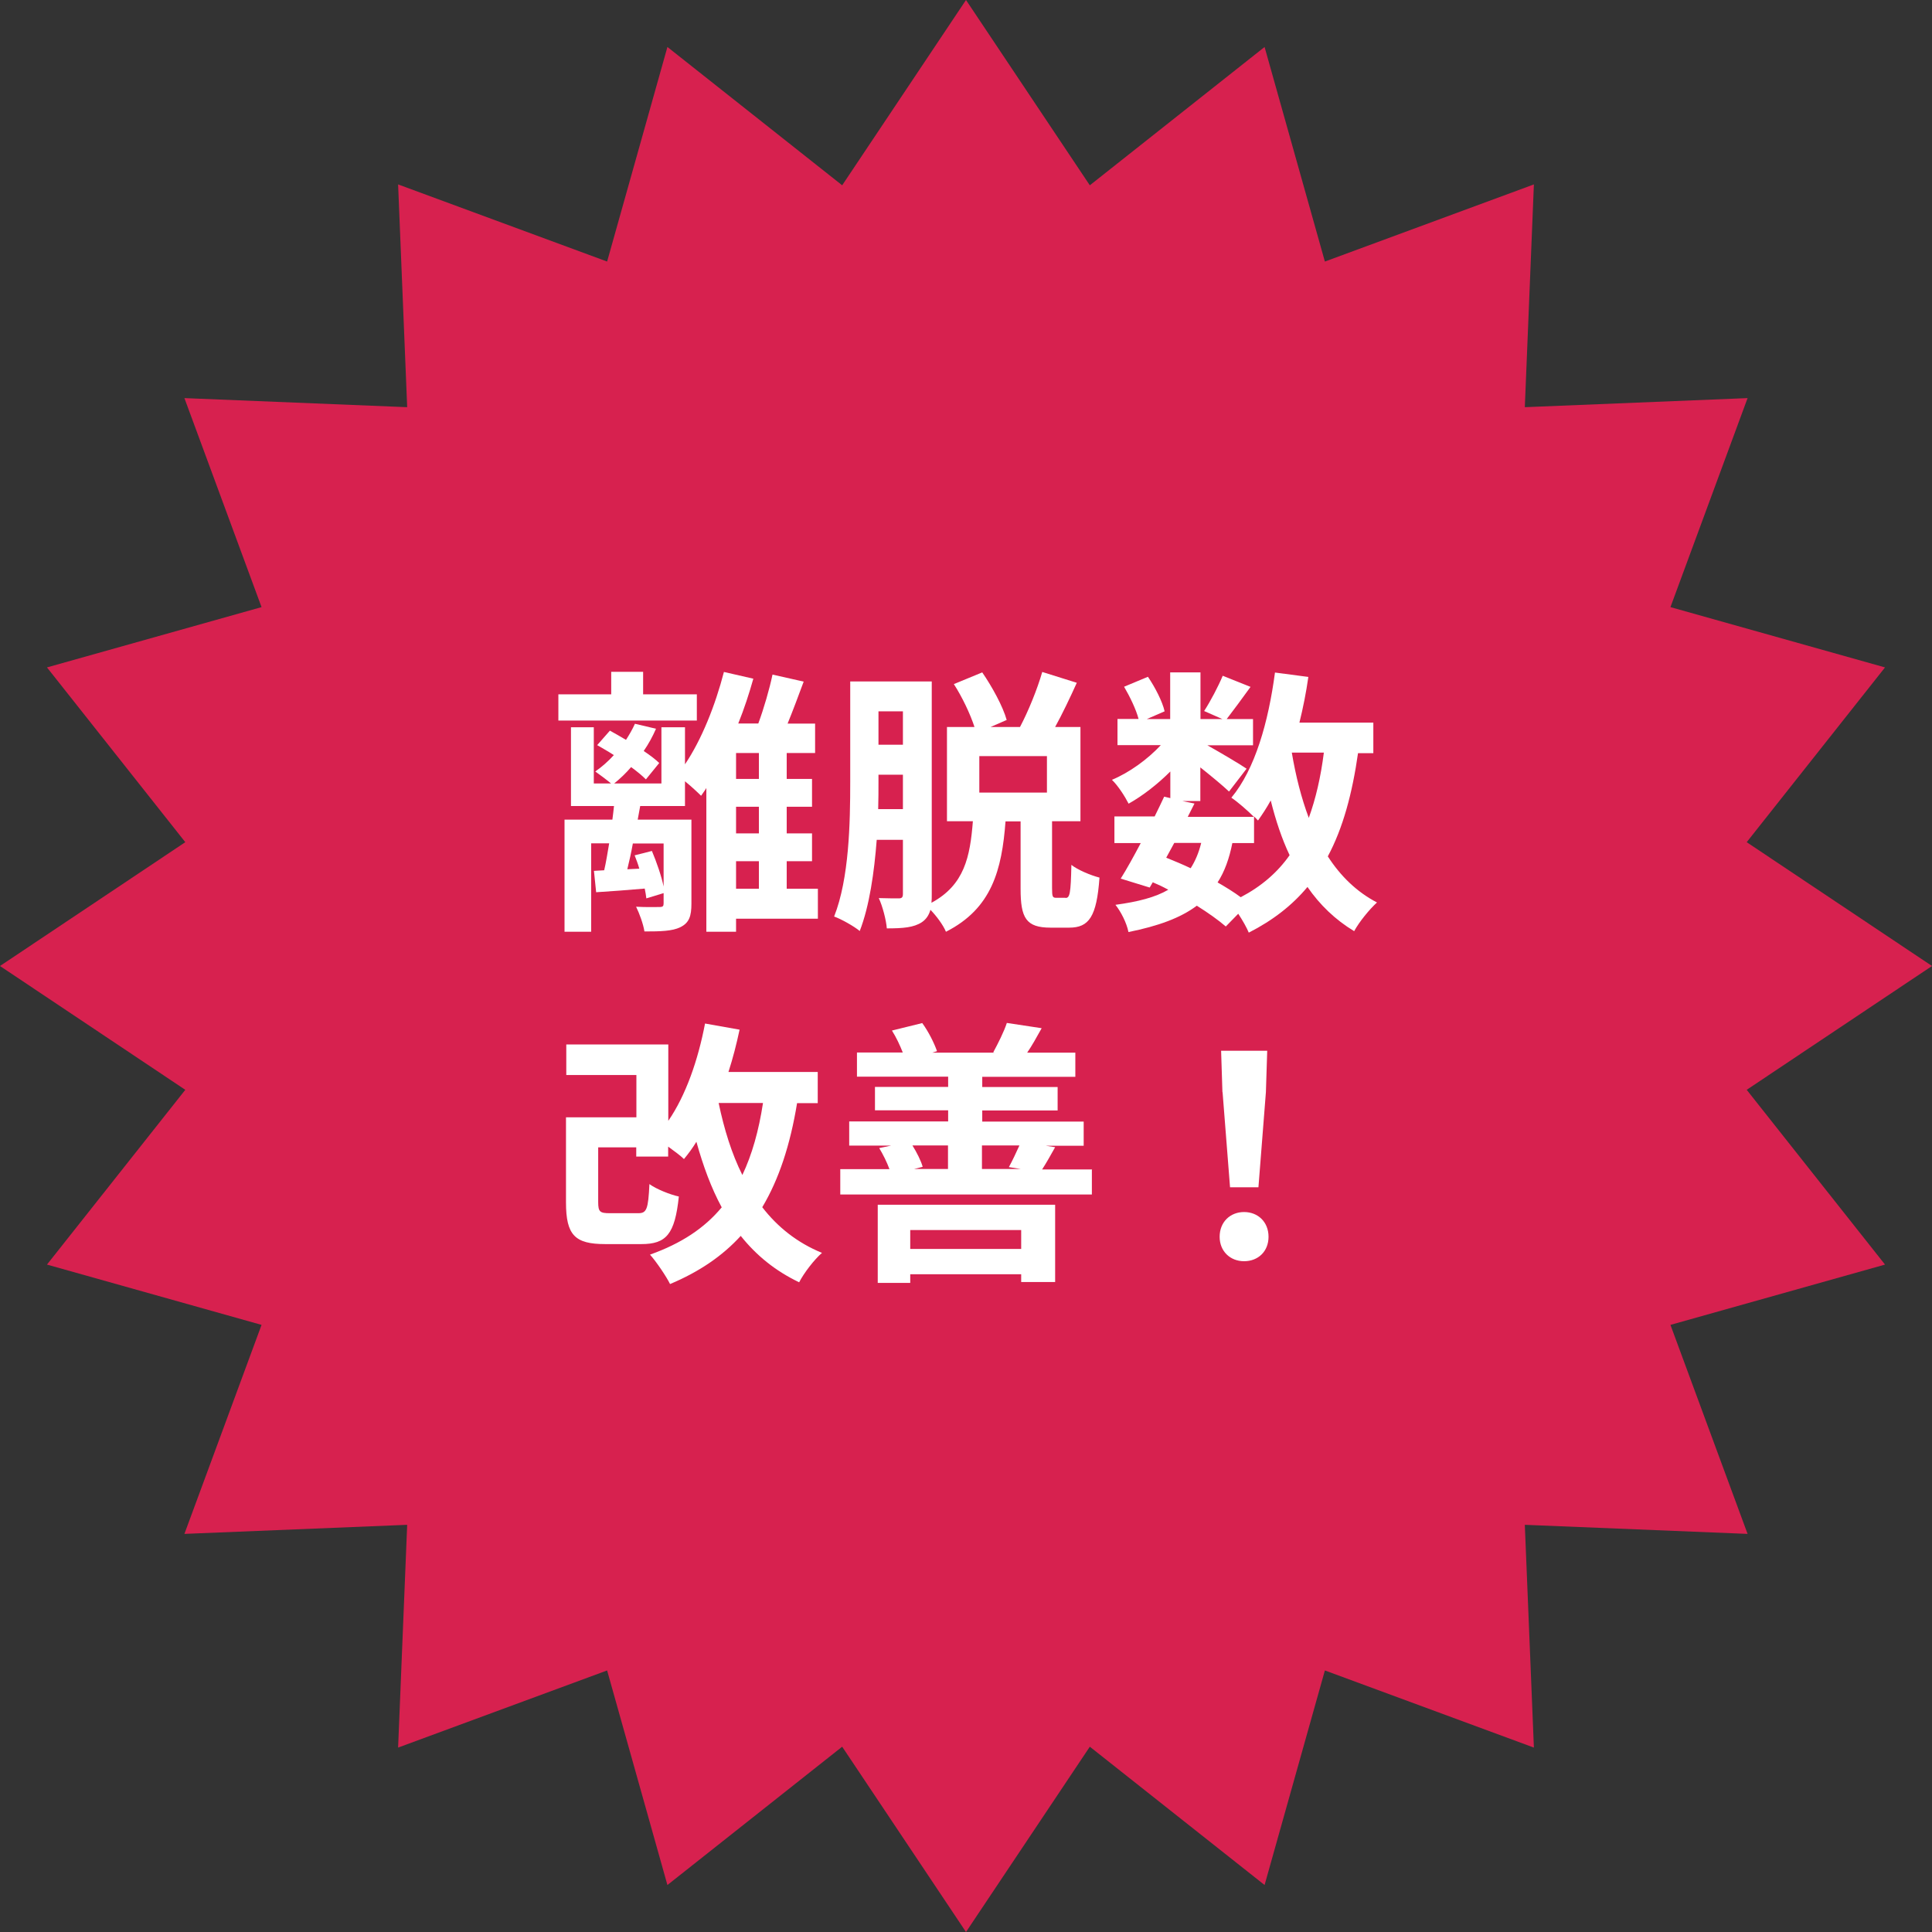
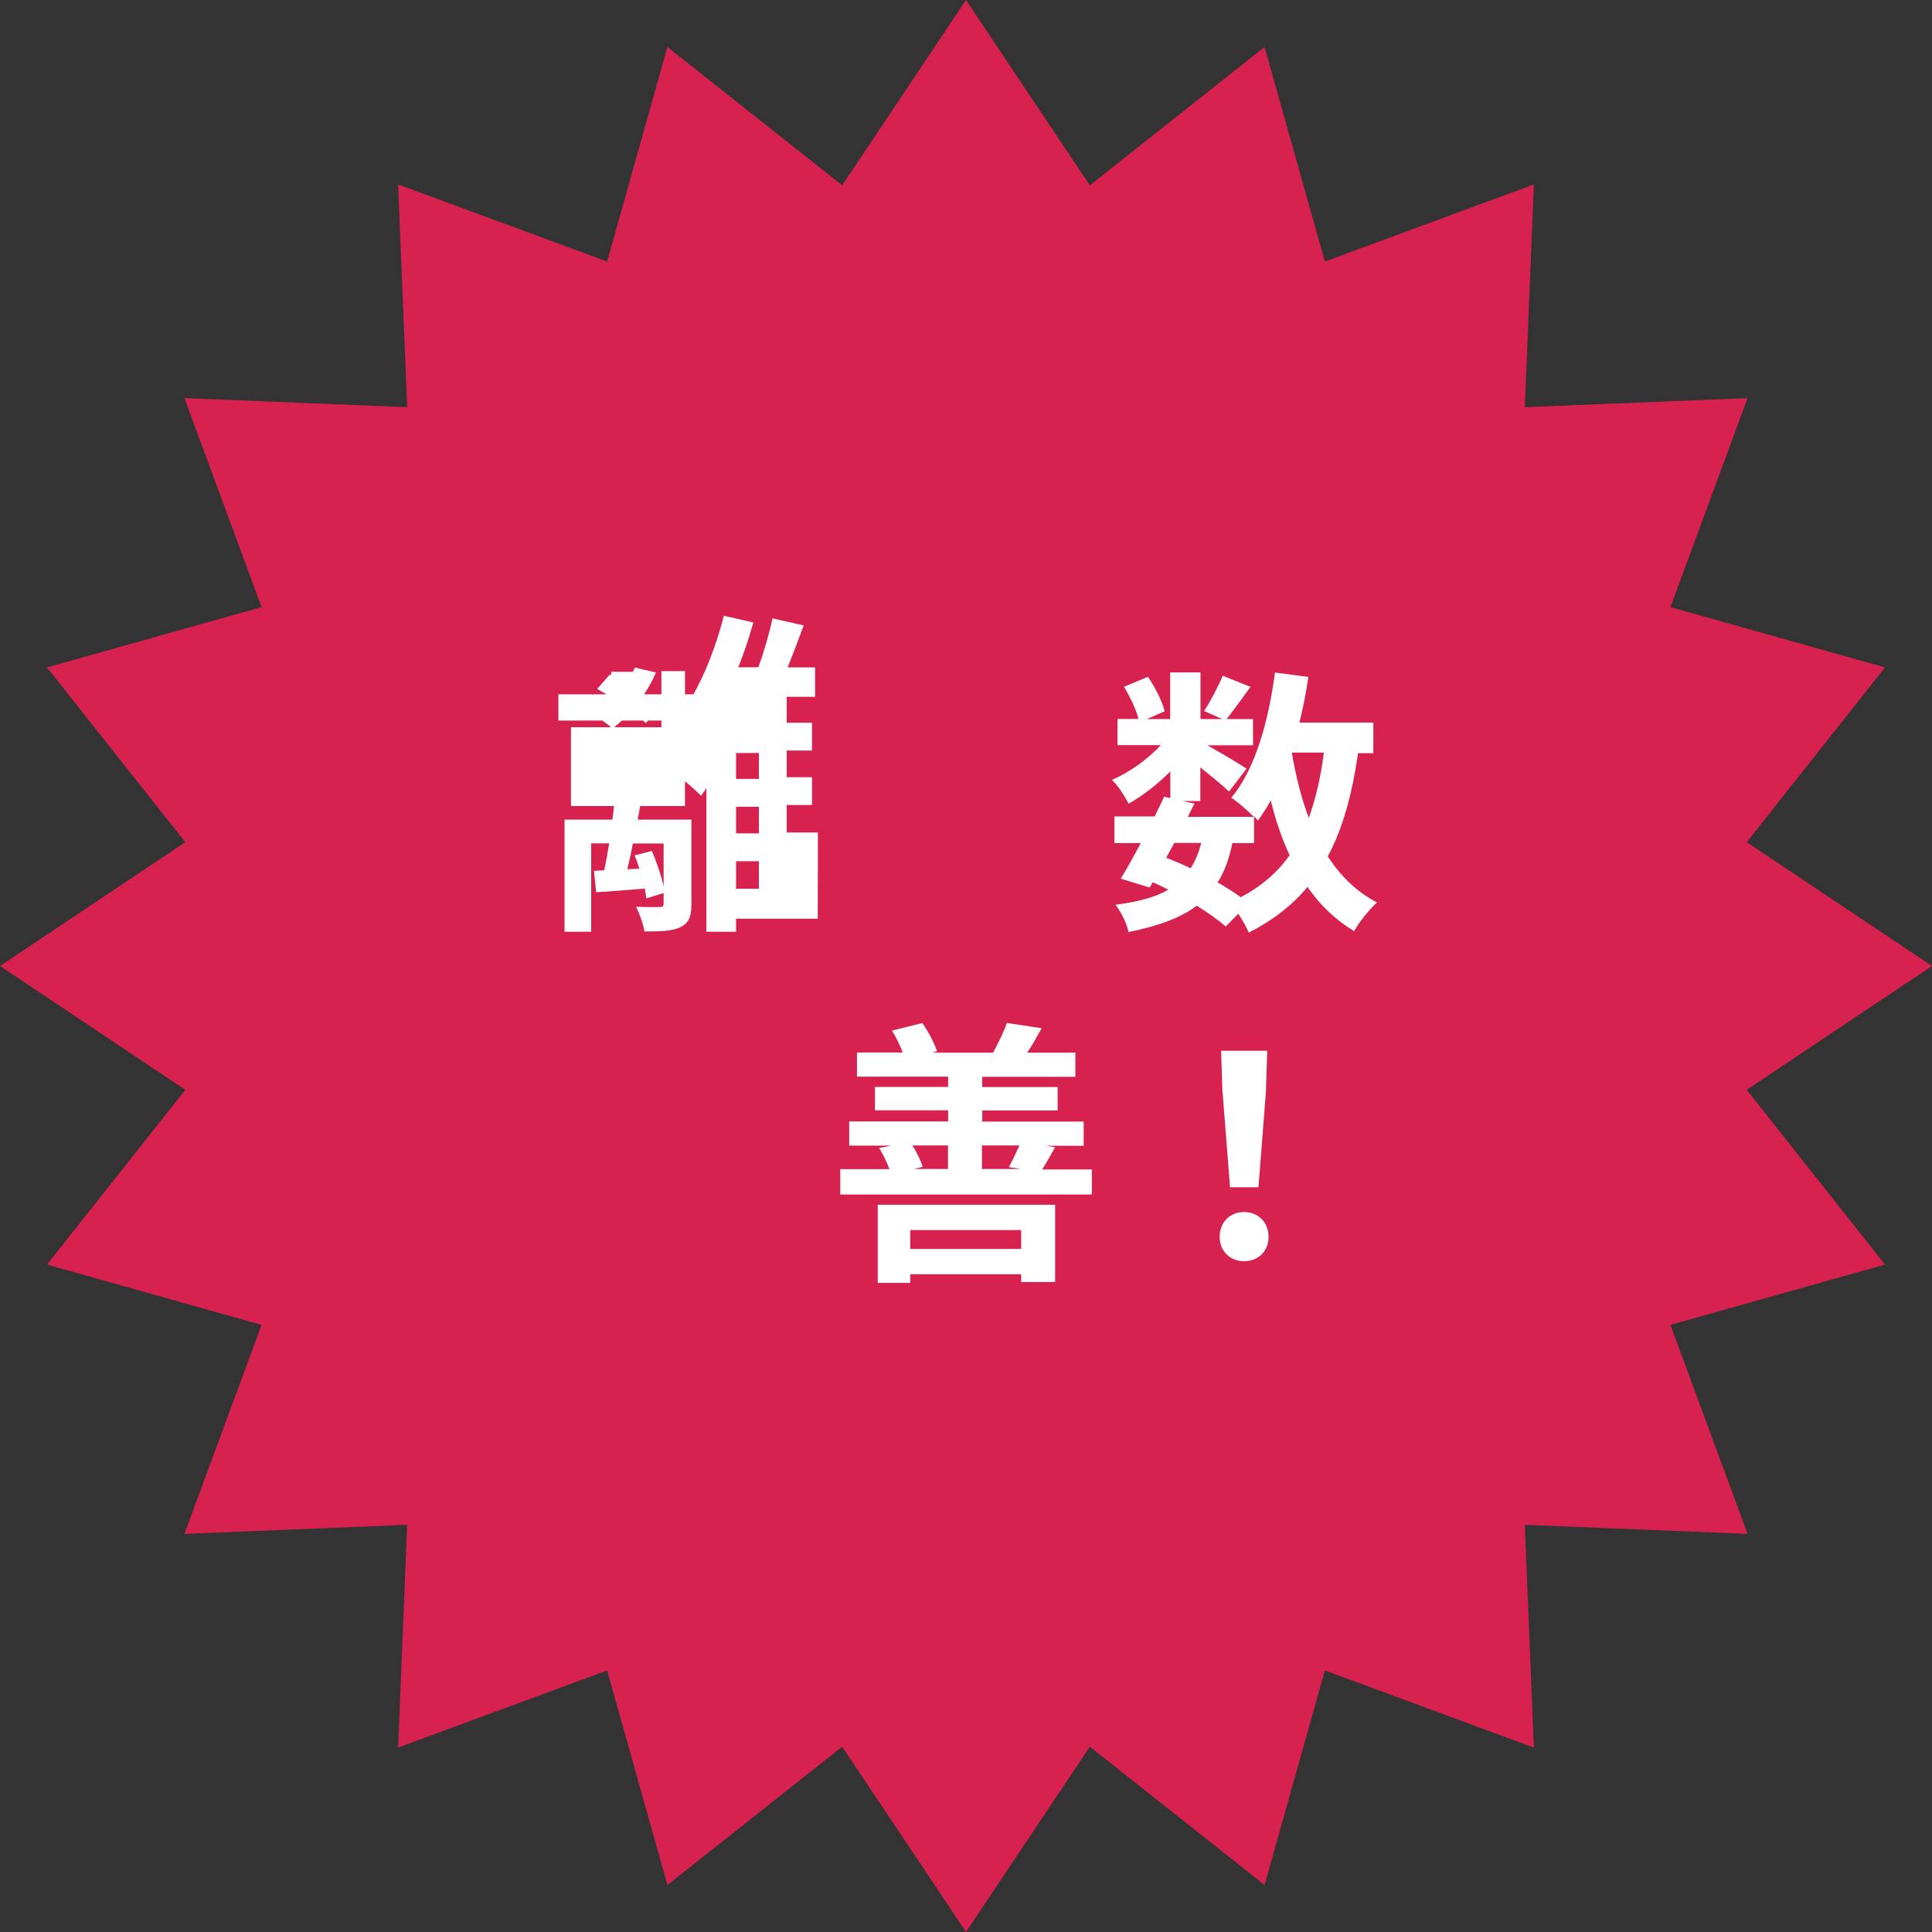
<svg xmlns="http://www.w3.org/2000/svg" id="_レイヤー_2" data-name="レイヤー 2" viewBox="0 0 132 132">
  <rect x="0" y="0" width="132" height="132" fill="#333333" stroke="none" />
  <defs>
    <style>
      .cls-1 {
        fill: #fff;
      }

      .cls-2 {
        fill: #d7214f;
      }
    </style>
  </defs>
  <g id="contents">
    <g>
      <polygon class="cls-2" points="132 66 119.34 74.46 128.79 86.4 114.13 90.52 119.4 104.8 104.18 104.18 104.8 119.4 90.52 114.13 86.4 128.79 74.46 119.34 66 132 57.54 119.34 45.6 128.79 41.48 114.13 27.2 119.4 27.82 104.18 12.6 104.8 17.87 90.52 3.21 86.4 12.66 74.46 0 66 12.66 57.54 3.21 45.6 17.87 41.48 12.6 27.2 27.82 27.82 27.2 12.6 41.48 17.87 45.6 3.21 57.54 12.66 66 0 74.46 12.66 86.4 3.21 90.52 17.87 104.8 12.6 104.18 27.82 119.4 27.2 114.13 41.48 128.79 45.6 119.34 57.54 132 66" />
      <g>
-         <path class="cls-1" d="m47.61,49.23h-9.46v-1.79h3.61v-1.54h2.18v1.54h3.67v1.79Zm8.26,13.54h-5.58v.89h-2.03v-9.82c-.11.19-.25.36-.36.53-.25-.25-.68-.65-1.1-.99v1.69h-3.06l-.17.93h3.67v5.74c0,.85-.15,1.31-.76,1.61-.55.27-1.35.29-2.45.29-.08-.51-.34-1.22-.57-1.69.67.04,1.39.02,1.6.02.23,0,.28-.06.28-.25v-.7l-1.18.36c-.02-.19-.06-.42-.11-.67-1.18.1-2.3.19-3.32.25l-.15-1.46.7-.04c.13-.55.23-1.2.34-1.84h-1.23v6.04h-1.82v-7.66h3.27c.04-.32.08-.63.11-.93h-2.94v-5.38h1.56v3.84h1.18c-.3-.25-.78-.61-1.08-.82.46-.32.89-.7,1.27-1.12-.38-.25-.78-.47-1.14-.68l.87-.99c.34.19.72.4,1.1.63.23-.36.44-.72.61-1.1l1.44.34c-.23.53-.51,1.04-.84,1.52.42.28.8.57,1.06.82l-.91,1.12c-.25-.25-.61-.55-1.01-.84-.36.42-.76.8-1.16,1.12h3.23v-3.84h1.61v2.53c1.14-1.69,2.07-4.03,2.66-6.31l2.01.46c-.29,1.03-.63,2.07-1.03,3.06h1.37c.38-1.03.76-2.34.97-3.34l2.13.48c-.36.97-.74,1.99-1.1,2.87h1.88v2.01h-1.94v1.77h1.73v1.9h-1.73v1.82h1.73v1.9h-1.73v1.88h2.13v2.05Zm-12.63-5.15c-.11.63-.25,1.23-.38,1.77l.82-.04c-.09-.32-.21-.63-.32-.91l1.18-.3c.32.76.65,1.71.8,2.43v-2.94h-2.09Zm8.61-6.17h-1.56v1.77h1.56v-1.77Zm0,3.67h-1.56v1.82h1.56v-1.82Zm-1.56,5.6h1.56v-1.88h-1.56v1.88Z" />
-         <path class="cls-1" d="m72.8,61.35c.29,0,.36-.28.4-2.26.42.34,1.33.72,1.92.87-.19,2.68-.72,3.42-2.07,3.42h-1.27c-1.69,0-2.05-.67-2.05-2.66v-4.6h-1.03c-.25,3.31-.93,5.95-4.07,7.54-.19-.46-.65-1.08-1.06-1.5-.1.36-.29.65-.59.85-.55.36-1.27.42-2.39.42-.04-.55-.29-1.52-.55-2.07.59.02,1.16.02,1.37.02s.28-.08.28-.3v-3.7h-1.79c-.17,2.2-.49,4.5-1.16,6.23-.38-.32-1.27-.82-1.75-.99,1.03-2.6,1.1-6.42,1.1-9.18v-6.88h5.57v14.55c0,.21,0,.4-.02.57,2.26-1.22,2.64-3.15,2.83-5.57h-1.77v-6.44h1.88c-.29-.89-.84-2.05-1.41-2.93l1.94-.8c.68.99,1.41,2.32,1.67,3.25l-1.1.48h2.01c.57-1.08,1.18-2.58,1.52-3.76l2.36.74c-.47,1.04-.99,2.13-1.48,3.02h1.73v6.44h-1.94v4.58c0,.59.04.65.29.65h.63Zm-11.11-6.06v-2.36h-1.67v.51c0,.57,0,1.18-.02,1.84h1.69Zm-1.67-6.69v2.28h1.67v-2.28h-1.67Zm11.51,3.06h-4.62v2.49h4.62v-2.49Z" />
+         <path class="cls-1" d="m47.61,49.23h-9.46v-1.79h3.61v-1.54h2.18v1.54h3.67v1.79Zm8.26,13.54h-5.58v.89h-2.03v-9.82c-.11.19-.25.36-.36.53-.25-.25-.68-.65-1.1-.99v1.69h-3.06l-.17.93h3.67v5.74c0,.85-.15,1.31-.76,1.61-.55.27-1.35.29-2.45.29-.08-.51-.34-1.22-.57-1.69.67.04,1.39.02,1.6.02.23,0,.28-.06.28-.25v-.7l-1.18.36c-.02-.19-.06-.42-.11-.67-1.18.1-2.3.19-3.32.25l-.15-1.46.7-.04c.13-.55.23-1.2.34-1.84h-1.23v6.04h-1.82v-7.66h3.27c.04-.32.08-.63.11-.93h-2.94v-5.38h1.56h1.18c-.3-.25-.78-.61-1.08-.82.46-.32.89-.7,1.27-1.12-.38-.25-.78-.47-1.14-.68l.87-.99c.34.19.72.4,1.1.63.23-.36.44-.72.61-1.1l1.44.34c-.23.53-.51,1.04-.84,1.52.42.28.8.57,1.06.82l-.91,1.12c-.25-.25-.61-.55-1.01-.84-.36.42-.76.8-1.16,1.12h3.23v-3.84h1.61v2.53c1.14-1.69,2.07-4.03,2.66-6.31l2.01.46c-.29,1.03-.63,2.07-1.03,3.06h1.37c.38-1.03.76-2.34.97-3.34l2.13.48c-.36.97-.74,1.99-1.1,2.87h1.88v2.01h-1.94v1.77h1.73v1.9h-1.73v1.82h1.73v1.9h-1.73v1.88h2.13v2.05Zm-12.63-5.15c-.11.63-.25,1.23-.38,1.77l.82-.04c-.09-.32-.21-.63-.32-.91l1.18-.3c.32.76.65,1.71.8,2.43v-2.94h-2.09Zm8.61-6.17h-1.56v1.77h1.56v-1.77Zm0,3.67h-1.56v1.82h1.56v-1.82Zm-1.56,5.6h1.56v-1.88h-1.56v1.88Z" />
        <path class="cls-1" d="m92.79,51.42c-.4,2.81-1.04,5.17-2.07,7.09.87,1.35,1.98,2.43,3.36,3.15-.51.46-1.22,1.33-1.56,1.96-1.29-.78-2.34-1.79-3.19-3.02-1.04,1.25-2.36,2.28-4.01,3.12-.13-.32-.42-.84-.72-1.29l-.85.87c-.51-.44-1.2-.93-1.98-1.42-1.12.84-2.64,1.39-4.67,1.8-.13-.65-.53-1.41-.89-1.86,1.54-.21,2.72-.51,3.61-1.03-.34-.19-.7-.36-1.06-.51l-.21.36-1.98-.61c.42-.67.89-1.52,1.37-2.43h-1.8v-1.82h2.75c.23-.48.46-.93.65-1.35l.42.1v-1.82c-.87.87-1.9,1.67-2.85,2.2-.25-.49-.72-1.23-1.14-1.63,1.16-.48,2.43-1.39,3.34-2.37h-2.96v-1.79h1.44c-.17-.65-.59-1.52-.99-2.2l1.63-.68c.49.72.99,1.69,1.14,2.36l-1.22.53h1.6v-3.19h2.07v3.19h1.5l-1.25-.55c.44-.68.97-1.69,1.27-2.41l1.9.76c-.59.82-1.18,1.61-1.63,2.2h1.8v1.79h-3.12c.91.51,2.26,1.31,2.68,1.6l-1.2,1.56c-.42-.4-1.22-1.06-1.96-1.65v2.3h-1.22l.82.17-.46.91h4.52c-.44-.44-1.12-1.03-1.54-1.31,1.62-1.94,2.53-5.17,2.98-8.55l2.28.3c-.15,1.06-.36,2.11-.61,3.12h5.05v2.09h-1.06Zm-13.11,7.18c.57.23,1.12.46,1.67.72.3-.47.55-1.04.72-1.73h-1.84l-.55,1.01Zm4.52-1.01c-.21,1.06-.53,1.96-1.01,2.7.59.34,1.14.68,1.58,1.01,1.41-.74,2.51-1.69,3.34-2.87-.53-1.12-.95-2.38-1.29-3.74-.27.49-.57.95-.87,1.37-.08-.08-.15-.17-.27-.28v1.82h-1.48Zm4.06-6.17c.27,1.6.65,3.1,1.16,4.46.47-1.29.82-2.79,1.03-4.46h-2.19Z" />
-         <path class="cls-1" d="m54.46,75.36c-.47,2.87-1.24,5.21-2.38,7.12,1.04,1.35,2.39,2.43,4.08,3.12-.53.46-1.23,1.37-1.56,2.01-1.63-.78-2.93-1.84-3.99-3.17-1.25,1.37-2.83,2.45-4.83,3.29-.25-.51-.93-1.52-1.37-2.01,2.13-.76,3.71-1.8,4.9-3.23-.72-1.33-1.27-2.83-1.73-4.48-.27.44-.55.82-.85,1.18-.23-.23-.67-.55-1.08-.85v.68h-2.18v-.63h-2.6v3.74c0,.67.12.76.8.76h1.94c.57,0,.68-.27.76-1.99.46.34,1.41.72,2.01.85-.27,2.58-.86,3.25-2.56,3.25h-2.47c-2.07,0-2.68-.61-2.68-2.85v-5.81h4.81v-2.89h-4.79v-2.09h6.97v5.22c1.2-1.75,2.03-4.14,2.51-6.65l2.36.42c-.21.99-.46,1.96-.76,2.89h6.1v2.13h-1.41Zm-5.36,0c.38,1.81.89,3.46,1.62,4.92.66-1.39,1.12-3.02,1.41-4.92h-3.02Z" />
        <path class="cls-1" d="m74.6,79.88v1.73h-17.19v-1.73h3.36c-.17-.47-.44-1.01-.7-1.44l.82-.17h-2.87v-1.65h6.76v-.76h-5v-1.6h5v-.7h-6.23v-1.65h3.13c-.19-.49-.46-1.06-.74-1.5l2.07-.51c.42.57.82,1.37,1.01,1.92l-.32.1h4.25l-.09-.02c.32-.59.74-1.42.93-2.01l2.38.36c-.36.65-.68,1.22-.99,1.67h3.29v1.65h-6.36v.7h5.15v1.6h-5.15v.76h6.93v1.65h-2.6l.65.1c-.34.61-.63,1.12-.89,1.52h3.42Zm-14.63,2.43h12.12v5.28h-2.32v-.53h-7.58v.59h-2.22v-5.34Zm2.22,1.73v1.29h7.58v-1.29h-7.58Zm.15-5.78c.3.48.59,1.06.7,1.46l-.59.15h2.32v-1.61h-2.43Zm4.75,0v1.61h2.66l-.82-.13c.23-.42.51-1.01.72-1.48h-2.56Z" />
        <path class="cls-1" d="m83.33,84.5c0-1.01.72-1.69,1.67-1.69s1.67.68,1.67,1.69-.72,1.67-1.67,1.67-1.67-.68-1.67-1.67Zm.19-9.88l-.09-2.83h3.15l-.09,2.83-.51,6.5h-1.94l-.51-6.5Z" />
      </g>
    </g>
  </g>
</svg>